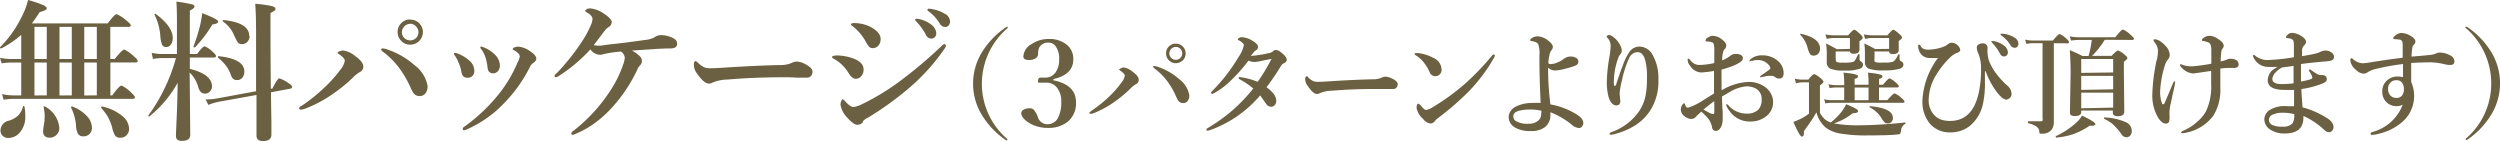
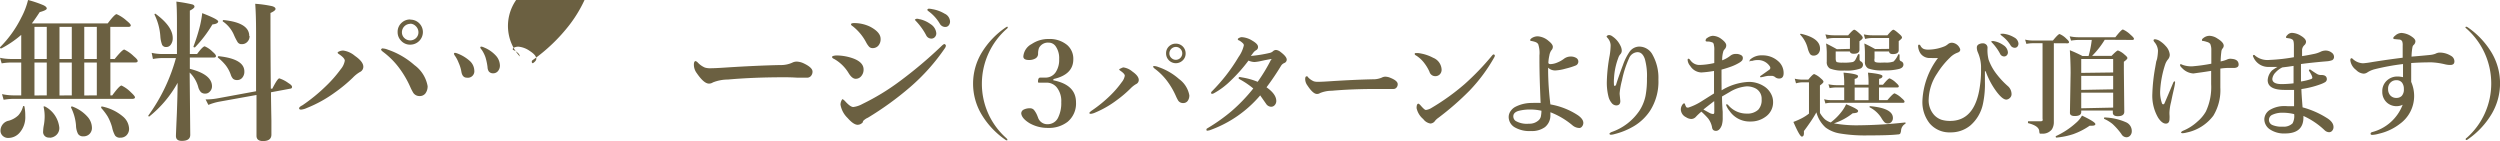
<svg xmlns="http://www.w3.org/2000/svg" viewBox="0 0 296.7 16.74">
  <defs>
    <style>.cls-1{isolation:isolate;}.cls-2{fill:#6b6041;}</style>
  </defs>
  <title>sec1_text1</title>
  <g id="レイヤー_2" data-name="レイヤー 2">
    <g id="レイヤー_1-2" data-name="レイヤー 1">
      <g class="cls-1">
        <path class="cls-2" d="M3.78,2.78h9q.83-1.1,1.06-1.1a4.37,4.37,0,0,1,1.18.77q.5.4.5.56t-.24.18H13.09V7h.52q.91-1.12,1.14-1.12a4.1,4.1,0,0,1,1.12.79q.47.39.47.56t-.24.18h-3v3.91h.22q.86-1.17,1.1-1.17a3.92,3.92,0,0,1,1.12.81q.48.44.48.59t-.24.18H1.58a8.08,8.08,0,0,0-1.15.11l-.19-.67a6.65,6.65,0,0,0,1.34.15h.94V7.42H1.27A6.92,6.92,0,0,0,.2,7.52L0,6.86A6.24,6.24,0,0,0,1.27,7H2.52V4.14A12.3,12.3,0,0,1,.17,5.74h0A.12.12,0,0,1,0,5.61a.06.06,0,0,1,0,0A13.33,13.33,0,0,0,2.54,2.06,8.93,8.93,0,0,0,3.33,0,13.43,13.43,0,0,1,5.16.62q.39.19.39.39t-.84.43Q4.21,2.21,3.78,2.78ZM2.9,12.64A5.46,5.46,0,0,1,3,13.77a2.78,2.78,0,0,1-.69,2A1.77,1.77,0,0,1,1,16.37a.92.92,0,0,1-.7-.27.82.82,0,0,1-.24-.61,1.21,1.21,0,0,1,1-1.17,2.73,2.73,0,0,0,1.11-.63,2.49,2.49,0,0,0,.56-1.05.08.08,0,0,1,.08-.06A.09.09,0,0,1,2.9,12.64ZM5.55,7V3.19H4.09V7Zm0,4.32V7.42H4.09v3.91Zm.33,5a.66.66,0,0,1-.76-.74,4.39,4.39,0,0,1,.09-.76,6.07,6.07,0,0,0,.09-.95,4.85,4.85,0,0,0-.12-1.15s0-.08,0-.09l.07,0,.07,0a3.2,3.2,0,0,1,1.72,2.52,1.11,1.11,0,0,1-.36.88A1.22,1.22,0,0,1,5.87,16.35ZM8.52,7V3.19H7.06V7Zm0,4.32V7.42H7.06v3.91Zm2.39,3.81a1,1,0,0,1-.33.81,1,1,0,0,1-.71.24.67.67,0,0,1-.62-.31,2.32,2.32,0,0,1-.23-1,5.78,5.78,0,0,0-.59-2.11.08.08,0,0,1,0,0q0-.13.12-.13h0a4.45,4.45,0,0,1,1.83,1.22A2,2,0,0,1,10.91,15.14ZM11.49,7V3.19H10V7Zm0,4.32V7.42H10v3.91Zm3.83,3.94a1.08,1.08,0,0,1-.33.82,1,1,0,0,1-.71.26.7.7,0,0,1-.62-.25,3.33,3.33,0,0,1-.36-1,5.81,5.81,0,0,0-.53-1.28,7.08,7.08,0,0,0-.76-1,.11.11,0,0,1,0-.06q0-.14.11-.11a5.55,5.55,0,0,1,2.46,1.18A2,2,0,0,1,15.32,15.27Z" />
        <path class="cls-2" d="M21.08,9.83a13.46,13.46,0,0,1-3.37,4h0a.1.1,0,0,1-.11-.11.06.06,0,0,1,0,0,21.06,21.06,0,0,0,3.28-6.83H19.23a7,7,0,0,0-1.08.11L18,6.27a5.72,5.72,0,0,0,1.2.14H21V2.63Q21,1,20.93.19a18.22,18.22,0,0,1,1.88.33q.27.08.27.27t-.55.47V6.41h.86q.67-.91.91-.91a2.93,2.93,0,0,1,.93.64q.4.34.4.51t-.23.18H22.53V8.17q2.63.66,2.63,2.08a.87.87,0,0,1-.27.63.7.7,0,0,1-.5.23.75.75,0,0,1-.54-.17,1.47,1.47,0,0,1-.34-.68,3.83,3.83,0,0,0-1-1.65v.05L22.58,16q0,.72-1,.72-.7,0-.7-.58,0-.18.11-2.69Q21.07,11.27,21.08,9.83ZM20.5,4.52a1.26,1.26,0,0,1-.24.79.63.63,0,0,1-.52.27.51.51,0,0,1-.5-.26,3.47,3.47,0,0,1-.21-1,6.86,6.86,0,0,0-.69-2.58.08.08,0,0,1,0,0,.09.09,0,0,1,.11-.11l0,0Q20.5,3.13,20.5,4.52Zm5.4-2q0,.31-.69.38a14.78,14.78,0,0,1-2.07,2.72.07.07,0,0,1-.06,0q-.12,0-.12-.1v0A21.56,21.56,0,0,0,23.75,3,12.91,12.91,0,0,0,24,1.56Q25.89,2.29,25.89,2.54Zm6.25,8,.17,0q.62-1.22.83-1.22a3.8,3.8,0,0,1,1.08.56q.43.26.43.45t-.2.21l-2.3.43q0,.83.05,3.38,0,1.22,0,1.64,0,.77-1,.77-.77,0-.77-.63l0-4.84L26,12.07a6.61,6.61,0,0,0-1.27.38l-.33-.65a7.76,7.76,0,0,0,1.43-.13l4.56-.84q0-1.84,0-7,0-2.07-.1-3.38a13.89,13.89,0,0,1,2,.28q.41.12.41.33t-.6.48V4.38Q32.11,7.21,32.14,10.51ZM29,8.48a1.08,1.08,0,0,1-.27.77.77.77,0,0,1-.59.25.7.7,0,0,1-.48-.15,1.25,1.25,0,0,1-.27-.48,4,4,0,0,0-.62-1.14,6.06,6.06,0,0,0-.91-.9.06.06,0,0,1,0-.06q0-.1.11-.1Q29,7,29,8.48Zm.62-4.21a.94.94,0,0,1-.29.72.86.86,0,0,1-.62.25A.55.55,0,0,1,28.2,5a6.73,6.73,0,0,1-.46-.91,3.69,3.69,0,0,0-1.3-1.55.08.08,0,0,1,0-.07.08.08,0,0,1,.09-.09Q29.58,2.69,29.58,4.27Z" />
        <path class="cls-2" d="M40.74,6a2.7,2.7,0,0,1,1.38.63q1,.69,1,1.29a.69.69,0,0,1-.41.63,3.86,3.86,0,0,0-.84.67A17.89,17.89,0,0,1,39.71,11a15.12,15.12,0,0,1-3.28,1.81,2.21,2.21,0,0,1-.69.2q-.24,0-.24-.16t.4-.36a20.44,20.44,0,0,0,2.8-2.29,15,15,0,0,0,1.75-2,2.11,2.11,0,0,0,.47-1q0-.3-.67-.76-.18-.11-.18-.19t.26-.18A1.15,1.15,0,0,1,40.74,6Zm4.68-.25a1.84,1.84,0,0,1,.6.14,9.28,9.28,0,0,1,3.17,1.84,3.93,3.93,0,0,1,1.56,2.49,1.4,1.4,0,0,1-.25.85.83.83,0,0,1-.69.33.88.88,0,0,1-.76-.38,6.39,6.39,0,0,1-.36-.7,11.65,11.65,0,0,0-1.42-2.39,9.36,9.36,0,0,0-1.71-1.7q-.33-.24-.33-.34T45.41,5.73Zm3.28-3.42a1.48,1.48,0,0,1,1.49,1.49A1.5,1.5,0,0,1,48.69,5.3a1.42,1.42,0,0,1-1.11-.49,1.43,1.43,0,0,1-.39-1,1.43,1.43,0,0,1,.49-1.12A1.45,1.45,0,0,1,48.69,2.31Zm0,.5a1,1,0,0,0-1,1,.93.93,0,0,0,.33.72,1,1,0,0,0,1.38-.07.94.94,0,0,0,.25-.65,1,1,0,0,0-.33-.74A.94.94,0,0,0,48.69,2.81Z" />
-         <path class="cls-2" d="M54,6.63a.58.58,0,0,1-.12-.24A.11.11,0,0,1,54,6.27a1.19,1.19,0,0,1,.27.07,4.66,4.66,0,0,1,1.48.89,1.6,1.6,0,0,1,.54,1.13.77.77,0,0,1-.88.86q-.53,0-.65-.69a4.25,4.25,0,0,0-.33-1.08A3.76,3.76,0,0,0,54,6.63Zm7.69.07a.57.57,0,0,0-.19-.38,1.93,1.93,0,0,0-.56-.38.11.11,0,0,1-.09-.11q0-.09.14-.17a1.14,1.14,0,0,1,.56-.12,2.8,2.8,0,0,1,1.34.52q.76.49.76.92,0,.25-.4.52a1.07,1.07,0,0,0-.38.49,17.07,17.07,0,0,1-3,4.21,13.71,13.71,0,0,1-4.5,3.17.71.71,0,0,1-.31.09q-.14,0-.14-.19a.26.26,0,0,1,.14-.2,20.5,20.5,0,0,0,4.36-4.19,15.5,15.5,0,0,0,2-3.46A2.33,2.33,0,0,0,61.69,6.7Zm-4.52-.79A.73.73,0,0,1,57,5.65a.11.11,0,0,1,.12-.12,1.07,1.07,0,0,1,.34.11,3.85,3.85,0,0,1,1.34.91,1.8,1.8,0,0,1,.53,1.22,1,1,0,0,1-.25.69.74.74,0,0,1-.57.24A.62.62,0,0,1,58,8.46a1,1,0,0,1-.14-.5,6.88,6.88,0,0,0-.25-1.18A3.87,3.87,0,0,0,57.17,5.91Z" />
-         <path class="cls-2" d="M72.34,5.27q1.63-.16,4.31-.54a2.73,2.73,0,0,0,1-.29,1.37,1.37,0,0,1,.76-.27A3.12,3.12,0,0,1,80,4.59a.66.66,0,0,1,.36.63q0,.53-.83.53-.65,0-1.51.05L75,6a4.13,4.13,0,0,1,1,.74.8.8,0,0,1,.18.54.66.66,0,0,1-.22.47,1.53,1.53,0,0,0-.32.5,17.69,17.69,0,0,1-2.83,4.31,13,13,0,0,1-2.16,2,10.91,10.91,0,0,1-2.42,1.36A.8.8,0,0,1,68,16q-.2,0-.2-.16t.34-.38a19.54,19.54,0,0,0,4.52-5.06,13.21,13.21,0,0,0,1.29-2.72,3.17,3.17,0,0,0,.2-.82,1,1,0,0,0-.45-.74,13.58,13.58,0,0,0-1.78.24,4.4,4.4,0,0,0-.52.13,1.42,1.42,0,0,1-.33,0,1.44,1.44,0,0,1-1-.63A19.18,19.18,0,0,1,66.35,9a.87.87,0,0,1-.36.16q-.18,0-.18-.14t.29-.36a26.26,26.26,0,0,0,3-3.78,11.84,11.84,0,0,0,1-1.85,2.25,2.25,0,0,0,.22-.76q0-.43-.69-.8-.18-.11-.18-.19t.24-.22A.79.79,0,0,1,70.06,1a3.3,3.3,0,0,1,1.61.62q.93.61.93,1a.72.72,0,0,1-.38.6,1.59,1.59,0,0,0-.38.33q-1,1.31-1.37,1.81a3.59,3.59,0,0,0,.8.06Z" />
+         <path class="cls-2" d="M54,6.63a.58.58,0,0,1-.12-.24A.11.11,0,0,1,54,6.27a1.19,1.19,0,0,1,.27.07,4.66,4.66,0,0,1,1.48.89,1.6,1.6,0,0,1,.54,1.13.77.77,0,0,1-.88.86q-.53,0-.65-.69a4.25,4.25,0,0,0-.33-1.08A3.76,3.76,0,0,0,54,6.63Zm7.69.07a.57.57,0,0,0-.19-.38,1.93,1.93,0,0,0-.56-.38.11.11,0,0,1-.09-.11q0-.09.14-.17a1.14,1.14,0,0,1,.56-.12,2.8,2.8,0,0,1,1.34.52q.76.49.76.92,0,.25-.4.52q-.14,0-.14-.19a.26.26,0,0,1,.14-.2,20.5,20.5,0,0,0,4.36-4.19,15.5,15.5,0,0,0,2-3.46A2.33,2.33,0,0,0,61.69,6.7Zm-4.52-.79A.73.73,0,0,1,57,5.65a.11.11,0,0,1,.12-.12,1.07,1.07,0,0,1,.34.11,3.85,3.85,0,0,1,1.34.91,1.8,1.8,0,0,1,.53,1.22,1,1,0,0,1-.25.69.74.74,0,0,1-.57.24A.62.62,0,0,1,58,8.46a1,1,0,0,1-.14-.5,6.88,6.88,0,0,0-.25-1.18A3.87,3.87,0,0,0,57.17,5.91Z" />
        <path class="cls-2" d="M96.43,8.5a.76.76,0,0,1-.19.52.59.59,0,0,1-.46.2l-1.13,0q-.76-.05-1.53-.05-3.72,0-6.73.27a4.84,4.84,0,0,0-1.78.34.83.83,0,0,1-.48.14q-.59,0-1.44-1.24a1.68,1.68,0,0,1-.34-1q0-.43.22-.43s.12.05.23.16a2.51,2.51,0,0,0,.86.61,2.08,2.08,0,0,0,.65.08q.56,0,1.89-.09,3.6-.23,6.38-.29A3.31,3.31,0,0,0,94,7.45a1.2,1.2,0,0,1,.51-.14,2.06,2.06,0,0,1,.81.18Q96.43,8,96.43,8.5Z" />
        <path class="cls-2" d="M99,7q-.25-.1-.25-.24t.5-.18a6,6,0,0,1,1.82.29q1.42.46,1.42,1.38a1.17,1.17,0,0,1-.28.79.83.83,0,0,1-.66.31q-.41,0-.81-.63A4.71,4.71,0,0,0,99,7Zm3.44,7.45a.8.8,0,0,1-.65.36q-.49,0-1.2-.81a2.85,2.85,0,0,1-.84-1.58,1.08,1.08,0,0,1,.11-.47q.08-.18.15-.18s.12.07.26.21q.64.72,1,.72a3,3,0,0,0,1.08-.36,27.19,27.19,0,0,0,4.41-2.68,51.38,51.38,0,0,0,4.9-4.12q.31-.31.42-.31t.18.18a.64.64,0,0,1-.12.31A23.86,23.86,0,0,1,108,10.35a36.88,36.88,0,0,1-5,3.62A1.7,1.7,0,0,0,102.39,14.41ZM101.21,3.12Q101,3,101,2.88t.31-.14a4.36,4.36,0,0,1,1.92.41q1.28.66,1.28,1.46a1.15,1.15,0,0,1-.27.81.88.88,0,0,1-.69.29.56.56,0,0,1-.41-.17,2.59,2.59,0,0,1-.34-.5A6,6,0,0,0,101.21,3.12Zm8-.83a3.53,3.53,0,0,1,1.24.58,1.42,1.42,0,0,1,.67,1.08.64.64,0,0,1-.17.45.55.55,0,0,1-.43.18.68.68,0,0,1-.61-.41,7.55,7.55,0,0,0-1.13-1.59q-.2-.2-.2-.24t.22-.12A1.3,1.3,0,0,1,109.16,2.29Zm1.46-1.2a4.18,4.18,0,0,1,1.43.53,1.07,1.07,0,0,1,.65.91.71.71,0,0,1-.18.51.51.51,0,0,1-.37.16.74.74,0,0,1-.67-.4,4.91,4.91,0,0,0-1.26-1.41q-.22-.16-.22-.22t.15-.14A2.23,2.23,0,0,1,110.62,1.08Z" />
        <path class="cls-2" d="M119.5,3.17c.06,0,.1,0,.1.08a.19.19,0,0,1-.07.13,8.68,8.68,0,0,0-3,6.54,8.59,8.59,0,0,0,2.91,6.48q.12.13.12.18c0,.05,0,.08-.07.08a.36.36,0,0,1-.18-.08,9.71,9.71,0,0,1-2.82-3,7.13,7.13,0,0,1,0-7.3,9.8,9.8,0,0,1,2.83-3Z" />
        <path class="cls-2" d="M125,9.53q2.7.53,2.7,2.61a2.81,2.81,0,0,1-1,2.32,3.61,3.61,0,0,1-2.33.72,4.33,4.33,0,0,1-2.17-.55q-.95-.58-1-1.18a.51.51,0,0,1,.31-.45,1.6,1.6,0,0,1,.75-.15.6.6,0,0,1,.47.22,2.67,2.67,0,0,1,.4.72l.05.12a1.15,1.15,0,0,0,1.15.83,1.36,1.36,0,0,0,1.26-.81,3.87,3.87,0,0,0,.36-1.81,2.58,2.58,0,0,0-.55-1.77,1.55,1.55,0,0,0-1.22-.54l-.84,0c-.1,0-.15,0-.15-.12q0-.48.27-.48l.59,0a1.44,1.44,0,0,0,1.24-.64,2.62,2.62,0,0,0,.41-1.55,2.44,2.44,0,0,0-.41-1.52,1,1,0,0,0-.85-.44,1.18,1.18,0,0,0-1.13.63,1.92,1.92,0,0,0-.11.7.63.63,0,0,1-.36.57,1.47,1.47,0,0,1-.72.16q-.67,0-.67-.42a1.83,1.83,0,0,1,1-1.48,3.49,3.49,0,0,1,2-.59,3.23,3.23,0,0,1,2.21.72,2.15,2.15,0,0,1,.72,1.69q0,1.81-2.35,2.34Z" />
        <path class="cls-2" d="M133.32,8a2.1,2.1,0,0,1,1.07.49q.76.53.76,1a.54.54,0,0,1-.32.49,3,3,0,0,0-.66.52,13.88,13.88,0,0,1-1.65,1.4A11.78,11.78,0,0,1,130,13.35a1.72,1.72,0,0,1-.54.16q-.18,0-.18-.12s.1-.14.31-.28a15.86,15.86,0,0,0,2.18-1.78,11.62,11.62,0,0,0,1.36-1.58,1.64,1.64,0,0,0,.36-.76c0-.16-.17-.35-.52-.59-.09-.06-.14-.11-.14-.15s.07-.09.21-.14A.89.89,0,0,1,133.32,8ZM137,7.84a1.42,1.42,0,0,1,.46.11,7.21,7.21,0,0,1,2.47,1.43,3.06,3.06,0,0,1,1.22,1.93,1.09,1.09,0,0,1-.19.66.64.64,0,0,1-.54.26.68.68,0,0,1-.59-.29,4.94,4.94,0,0,1-.28-.55,9.07,9.07,0,0,0-1.1-1.86,7.26,7.26,0,0,0-1.33-1.32q-.25-.18-.25-.27C136.82,7.88,136.86,7.84,137,7.84Zm2.55-2.66a1.15,1.15,0,0,1,1.16,1.16,1.1,1.1,0,0,1-.38.86,1.16,1.16,0,0,1-1.94-.86,1.11,1.11,0,0,1,.38-.87A1.13,1.13,0,0,1,139.5,5.18Zm0,.39a.78.78,0,0,0-.77.77.73.73,0,0,0,.26.56.74.74,0,0,0,.51.2.77.77,0,0,0,.76-.76.76.76,0,0,0-.25-.57A.73.73,0,0,0,139.5,5.57Z" />
        <path class="cls-2" d="M148.45,6.64a15.88,15.88,0,0,0,2.24-.36.83.83,0,0,0,.38-.19.52.52,0,0,1,.38-.16,1,1,0,0,1,.53.24q.73.55.73.91a.44.44,0,0,1-.29.4.82.82,0,0,0-.38.32,30.28,30.28,0,0,1-1.73,2.56q1.16.81,1.16,1.63a.71.71,0,0,1-.19.49.56.56,0,0,1-.42.19.74.74,0,0,1-.6-.35q-.57-.81-.7-1a14,14,0,0,1-6,4.14l-.24.05c-.09,0-.14,0-.14-.12s.06-.13.17-.2a21.21,21.21,0,0,0,2.81-2,20.19,20.19,0,0,0,2.58-2.69,9.56,9.56,0,0,0-1.54-1.05c-.14-.08-.21-.14-.21-.18s.05-.13.15-.13h0l.33.06a8.36,8.36,0,0,1,1.79.51,20.37,20.37,0,0,0,1.61-2.67A.31.31,0,0,0,151,7s0,0-.09,0h-.05l-.74.14-.55.12a5.32,5.32,0,0,1-.68.1,1.87,1.87,0,0,1-.72-.17A18.61,18.61,0,0,1,146,9.63a8.92,8.92,0,0,1-1.92,1.43.53.53,0,0,1-.19.07c-.1,0-.16,0-.16-.12a.3.3,0,0,1,.11-.18A22.13,22.13,0,0,0,145.46,9,21.28,21.28,0,0,0,147,6.75a3.81,3.81,0,0,0,.62-1.37.32.32,0,0,0-.1-.23,1.93,1.93,0,0,0-.48-.36c-.09,0-.14-.1-.14-.14s.06-.11.18-.16a.65.65,0,0,1,.29-.08,2.62,2.62,0,0,1,1.26.42q.67.39.67.72a.41.41,0,0,1-.21.4,1.31,1.31,0,0,0-.29.23Z" />
        <path class="cls-2" d="M165.88,10a.59.59,0,0,1-.15.4.46.46,0,0,1-.36.16l-.88,0q-.59,0-1.19,0-2.89,0-5.24.21a3.78,3.78,0,0,0-1.39.27.64.64,0,0,1-.38.11q-.46,0-1.12-1a1.3,1.3,0,0,1-.27-.76c0-.22.06-.33.17-.33s.1,0,.18.12a2,2,0,0,0,.67.47,1.62,1.62,0,0,0,.51.06q.44,0,1.47-.07,2.8-.18,5-.23a2.58,2.58,0,0,0,1.09-.2.93.93,0,0,1,.4-.11,1.61,1.61,0,0,1,.63.14Q165.89,9.59,165.88,10Z" />
        <path class="cls-2" d="M168,6.55a.16.16,0,0,1-.1-.14c0-.07,0-.11.14-.11h.27a5,5,0,0,1,1.78.56,1.58,1.58,0,0,1,1,1.4.78.78,0,0,1-.25.6.75.75,0,0,1-.51.18.71.71,0,0,1-.68-.52,5,5,0,0,0-.59-1A3.66,3.66,0,0,0,168,6.55Zm1.24,6.5a1.7,1.7,0,0,0,.71-.28A26.71,26.71,0,0,0,173.8,10a30.86,30.86,0,0,0,3.29-3.42q.1-.12.18-.12t.14.12a.51.51,0,0,1-.08.24,19.58,19.58,0,0,1-2.91,3.92A33.22,33.22,0,0,1,170.68,14a1.84,1.84,0,0,0-.36.33.71.71,0,0,1-.56.33,1.32,1.32,0,0,1-.85-.53,2.33,2.33,0,0,1-.79-1.3q0-.53.23-.53s.11.06.22.18Q169.06,13.05,169.21,13.05Z" />
        <path class="cls-2" d="M184,12.39a8.63,8.63,0,0,1,3.27,1.29q.64.45.64.91a.68.68,0,0,1-.16.43.4.4,0,0,1-.31.17,1.31,1.31,0,0,1-.81-.31A9.2,9.2,0,0,0,184,13.32a2.56,2.56,0,0,1,0,.29,1.78,1.78,0,0,1-.65,1.48,2.62,2.62,0,0,1-1.65.46,3.45,3.45,0,0,1-1.95-.45,1.43,1.43,0,0,1-.7-1.22,1.24,1.24,0,0,1,.26-.74,1.56,1.56,0,0,1,.53-.46,4.25,4.25,0,0,1,2-.46,8.35,8.35,0,0,1,1,0q-.14-3.14-.14-5.07V6.58a3.25,3.25,0,0,0-.15-1.35.7.7,0,0,0-.35-.25,3,3,0,0,0-.42-.11c-.12,0-.18-.05-.18-.11s.05-.13.15-.21a1.3,1.3,0,0,1,.75-.24,2.18,2.18,0,0,1,1.3.56q.49.39.49.68a.59.59,0,0,1-.18.43,1.46,1.46,0,0,0-.23.6,4.92,4.92,0,0,0-.12.85q0,.18.27.18a2.36,2.36,0,0,0,.84-.21,3.33,3.33,0,0,0,.71-.4,1.33,1.33,0,0,1,.8-.29,1.25,1.25,0,0,1,.71.18.5.5,0,0,1-.08.88,8.73,8.73,0,0,1-1.22.38,5.41,5.41,0,0,1-1.18.21,1.19,1.19,0,0,1-.88-.33v.37A35.33,35.33,0,0,0,184,12.39Zm-1.08.75a5.73,5.73,0,0,0-1.16-.14,5.48,5.48,0,0,0-1.54.16q-.62.19-.62.64a.67.67,0,0,0,.27.55,2.65,2.65,0,0,0,1.58.33,1.59,1.59,0,0,0,1.18-.43.88.88,0,0,0,.25-.48A4.14,4.14,0,0,0,182.94,13.13Z" />
        <path class="cls-2" d="M191.81,10q.36-1.13.8-2.28a6.55,6.55,0,0,1,.77-1.55,1.42,1.42,0,0,1,1.19-.64,1.79,1.79,0,0,1,1.57,1,5.57,5.57,0,0,1,.68,2.9,6.4,6.4,0,0,1-1,3.73A6,6,0,0,1,194,14.92a8.54,8.54,0,0,1-2.41,1,1.56,1.56,0,0,1-.4.07q-.18,0-.18-.14s.08-.11.25-.18a6.57,6.57,0,0,0,3.32-2.55,5.22,5.22,0,0,0,.71-1.73,10.49,10.49,0,0,0,.17-2.09A7.35,7.35,0,0,0,195.21,7q-.28-.81-.87-.81a1.13,1.13,0,0,0-1,.72,12.06,12.06,0,0,0-.85,2.65,8.63,8.63,0,0,0-.27,1.5v.1l.08.83q0,.52-.49.52a.73.73,0,0,1-.57-.33,1.85,1.85,0,0,1-.34-.69,6.72,6.72,0,0,1-.2-1.87,19.47,19.47,0,0,1,.34-3.06,8,8,0,0,0,.11-1.2,1.37,1.37,0,0,0-.36-.85c-.08-.09-.12-.15-.12-.18s.1-.17.31-.17a.75.75,0,0,1,.4.17,2.74,2.74,0,0,1,.92,1.07,1.35,1.35,0,0,1,.17.6.61.61,0,0,1-.18.45,1.18,1.18,0,0,0-.23.42,8,8,0,0,0-.51,2.43,4.86,4.86,0,0,0,0,.81s0,.08.08.08S191.79,10.12,191.81,10Z" />
        <path class="cls-2" d="M204.32,10.72a6.76,6.76,0,0,1,3.22-1,3.31,3.31,0,0,1,1.8.51,2.32,2.32,0,0,1,.83.88,2,2,0,0,1,.26,1,2.08,2.08,0,0,1-.91,1.76,2.93,2.93,0,0,1-1.77.55,2.88,2.88,0,0,1-2.48-1.24,2.41,2.41,0,0,1-.42-.73s0-.07.08-.07a.24.24,0,0,1,.18.1,2.83,2.83,0,0,0,2.19,1,1.87,1.87,0,0,0,1.37-.46,1.67,1.67,0,0,0,.4-1.23,1.37,1.37,0,0,0-.67-1.27,2.22,2.22,0,0,0-1.12-.27,4.58,4.58,0,0,0-2,.67l-.91.53q0,.83.08,1.83,0,.51,0,.69a2.89,2.89,0,0,1-.11.9q-.26.66-.69.66t-.47-.46a2.52,2.52,0,0,0-.45-1,8.6,8.6,0,0,0-.81-.82,7.13,7.13,0,0,0-.64.6.75.75,0,0,1-.56.27,1.2,1.2,0,0,1-.62-.21,1.06,1.06,0,0,1-.62-.92,1,1,0,0,1,.17-.54q.12-.18.21-.18c.05,0,.09,0,.12.11a1.26,1.26,0,0,0,.15.33.21.21,0,0,0,.16.06h.08a6.76,6.76,0,0,0,1.46-.68l1.59-1q0-.44,0-1.52,0-.77,0-1.15a12.6,12.6,0,0,1-1.51.18,1.62,1.62,0,0,1-1.31-.77,1.22,1.22,0,0,1-.31-.68c0-.12,0-.18.1-.18s.14.08.27.24a1.3,1.3,0,0,0,1.07.5,8.87,8.87,0,0,0,1.72-.23V6a2.21,2.21,0,0,0-.05-.67A.33.33,0,0,0,203.1,5a1.16,1.16,0,0,0-.36-.07c-.21,0-.32,0-.32-.12a.38.38,0,0,1,.23-.33,1.26,1.26,0,0,1,.62-.23,1.75,1.75,0,0,1,1,.36q.6.44.6.77a.63.63,0,0,1-.12.38l-.1.12a1,1,0,0,0-.11.16,3.43,3.43,0,0,0-.15,1.12,3.71,3.71,0,0,0,1-.57A1,1,0,0,1,206,6.4a1.16,1.16,0,0,1,.66.16.36.36,0,0,1,.18.3.54.54,0,0,1-.08.31,1.26,1.26,0,0,1-.3.25,5.58,5.58,0,0,1-.92.45,12.87,12.87,0,0,1-1.23.39Q204.31,10,204.32,10.72ZM203.44,12q-.89.68-1.28,1l.69.38a1.07,1.07,0,0,0,.46.15c.09,0,.14-.07.14-.2Q203.46,12.48,203.44,12Zm4.2-4.77a.25.25,0,0,1,.11-.2,2,2,0,0,1,1.39-.46,2.75,2.75,0,0,1,1.87.67,1.84,1.84,0,0,1,.67,1.44q0,.64-.53.64a.78.78,0,0,1-.42-.12A.73.73,0,0,0,210.3,9h-.43a3.76,3.76,0,0,0-.53.1l-.34.07c-.07,0-.11,0-.11-.07s.06-.1.18-.18l.93-.66a.27.27,0,0,0,.1-.18.32.32,0,0,0-.05-.19,1.66,1.66,0,0,0-1.49-.76,1.92,1.92,0,0,0-.59.09l-.14,0-.09,0C207.67,7.34,207.64,7.31,207.64,7.27Z" />
        <path class="cls-2" d="M217.65,14.64a15,15,0,0,0,2.94.23,54.48,54.48,0,0,0,5.55-.34s0,0,0,.05a.11.11,0,0,1,0,.1,1,1,0,0,0-.52.77,1,1,0,0,1-.11.42.34.34,0,0,1-.24.08q-1,.12-3.57.12a18,18,0,0,1-3.34-.23,3.88,3.88,0,0,1-1.69-.7,3.67,3.67,0,0,1-1.1-1.81,13.6,13.6,0,0,1-.76,1.22q-.44.64-.72,1c0,.1,0,.18,0,.25q0,.41-.25.41t-1-1.74a8.65,8.65,0,0,0,1-.44,5.4,5.4,0,0,0,.85-.55V9.77h-.77a2.83,2.83,0,0,0-.77.12L213,9.34a4.13,4.13,0,0,0,.91.11h.7q.54-.66.7-.66a2.41,2.41,0,0,1,.78.51q.32.26.32.4t-.42.44V13.4a3.24,3.24,0,0,0,.6.77,2.18,2.18,0,0,0,.68.36,6.61,6.61,0,0,0,1.39-1.41,4.76,4.76,0,0,0,.44-.75q1.42.57,1.42.79a.22.22,0,0,1-.16.21,1.91,1.91,0,0,1-.48.07A7.13,7.13,0,0,1,217.65,14.64ZM216,5.76a.86.86,0,0,1-.23.63.74.74,0,0,1-.55.21.49.49,0,0,1-.41-.2,2.35,2.35,0,0,1-.27-.67,3.67,3.67,0,0,0-.9-1.63.07.07,0,0,1,0,0c0-.06,0-.09.11-.09h0Q216,4.53,216,5.76ZM223,10.38v1.5h1q.68-.8.85-.8a2.67,2.67,0,0,1,.83.56q.35.29.35.42c0,.09-.06.14-.18.14h-8.61a2.82,2.82,0,0,0-.6.08l-.15-.51a2.49,2.49,0,0,0,.71.11h1.67v-1.5h-1a4.19,4.19,0,0,0-.73.08L217,10a4.79,4.79,0,0,0,1,.11h.87V9.71a9.51,9.51,0,0,0-.08-1.09q1.72.15,1.72.41t-.4.33v.7h1.65V9.71a9.43,9.43,0,0,0-.07-1.09q1.72.16,1.72.41t-.4.33v.7h.46q.62-.76.79-.76a2.45,2.45,0,0,1,.77.53q.32.28.32.41c0,.09-.06.14-.18.14ZM219.55,5.8V4.51h-1.9a3.56,3.56,0,0,0-.85.11l-.16-.54a4.8,4.8,0,0,0,1,.11h1.7q.56-.66.72-.66t.72.53q.29.27.29.42t-.39.41v.16l0,.85q0,.48-.68.48-.4,0-.46-.27h-1.68v.81q0,.38.14.45a2.24,2.24,0,0,0,.7.06,5.19,5.19,0,0,0,1.19-.07.58.58,0,0,0,.29-.24q.09-.14.34-.68a.09.09,0,0,1,.09,0c.05,0,.08,0,.08.05V7a.3.3,0,0,0,.14.28.45.45,0,0,1,.27.39.5.5,0,0,1-.29.46,4.89,4.89,0,0,1-1.91.24,4,4,0,0,1-1.73-.24.86.86,0,0,1-.37-.81V6.16a9.92,9.92,0,0,0-.08-1q.8.4,1.28.68Zm2.21,4.59h-1.65v1.5h1.65ZM224.2,5.8V4.51h-2a3.61,3.61,0,0,0-.85.11l-.15-.54a4.73,4.73,0,0,0,1,.11H224q.55-.66.7-.66t.74.53c.2.17.29.3.29.4s-.13.21-.39.42v.18l0,.88q0,.48-.7.48-.41,0-.45-.31h-1.72v.81a.86.86,0,0,0,0,.36q.07.11.33.14t.88,0a2.6,2.6,0,0,0,1.05-.12,2.56,2.56,0,0,0,.56-.85.08.08,0,0,1,.08,0s.07,0,.07.05V7a.28.28,0,0,0,.18.27.41.41,0,0,1,.28.38q0,.39-.51.53a6.57,6.57,0,0,1-1.83.17,4.66,4.66,0,0,1-1.85-.23.87.87,0,0,1-.38-.83V6.16a9.92,9.92,0,0,0-.07-1q.55.25,1.28.66Zm.45,8.2a.67.67,0,0,1-.19.49.54.54,0,0,1-.4.16.57.57,0,0,1-.41-.14,2.8,2.8,0,0,1-.38-.53,3.5,3.5,0,0,0-1.39-1.25.06.06,0,0,1,0-.05c0-.05,0-.08.07-.08Q224.65,12.84,224.65,14Z" />
        <path class="cls-2" d="M230,6.88a7,7,0,0,1-.88,0,1.32,1.32,0,0,1-1.19-.53,1.73,1.73,0,0,1-.29-.87q0-.18.11-.18t.18.14a.79.79,0,0,0,.38.37,1.61,1.61,0,0,0,.59.08,5.23,5.23,0,0,0,1.92-.41,1.86,1.86,0,0,0,.4-.27.75.75,0,0,1,.44-.14,1.11,1.11,0,0,1,.91.62.46.46,0,0,1,.07.21q0,.24-.32.35a2.39,2.39,0,0,0-.9.59,9.69,9.69,0,0,0-1.52,1.88,5.81,5.81,0,0,0-1,3,2.6,2.6,0,0,0,.63,1.91,2.14,2.14,0,0,0,.91.59,3.46,3.46,0,0,0,1,.13q3,0,3.55-4.23a12,12,0,0,0,.12-1.55q0-.23,0-.7a4.52,4.52,0,0,0-.38-1.66,1.45,1.45,0,0,1-.12-.59.41.41,0,0,1,.23-.36,1,1,0,0,1,.49-.12.56.56,0,0,1,.38.14.49.49,0,0,1,.17.4A4.72,4.72,0,0,0,236,7.06a6.19,6.19,0,0,0,1,1.79,9.83,9.83,0,0,0,1.27,1.35,1.26,1.26,0,0,1,.46.94.6.6,0,0,1-.23.51.62.62,0,0,1-.39.17q-.45,0-1.16-.94a9.25,9.25,0,0,1-1.29-2.42h-.09q0,.48,0,1.23a11.26,11.26,0,0,1-.24,2.67,4.63,4.63,0,0,1-1.5,2.54,3.62,3.62,0,0,1-2.36.81A3.06,3.06,0,0,1,229,14.63a4.07,4.07,0,0,1-.85-2.62A9.07,9.07,0,0,1,230,6.88Zm6.62-2a2.75,2.75,0,0,1,1.16.49,1.1,1.1,0,0,1,.52.84.5.5,0,0,1-.13.35.43.43,0,0,1-.33.14.53.53,0,0,1-.47-.32,5.86,5.86,0,0,0-.88-1.24q-.16-.16-.16-.18a.09.09,0,0,1,.07-.09h.23ZM237.71,4a3.13,3.13,0,0,1,1.33.44.9.9,0,0,1,.51.71.55.55,0,0,1-.14.4.39.39,0,0,1-.29.12.58.58,0,0,1-.52-.31,3.82,3.82,0,0,0-1-1.09c-.11-.09-.17-.14-.17-.17a.09.09,0,0,1,0-.09l.11,0Z" />
        <path class="cls-2" d="M243.75,5.13V11.4l0,3.07a1.62,1.62,0,0,1-.23.88,1.36,1.36,0,0,1-1.2.51c-.12,0-.2,0-.23,0a.57.57,0,0,1-.07-.25q0-.67-1.34-1s0,0,0-.1,0-.12.06-.12q.79,0,1.41,0a.35.35,0,0,0,.26-.07.39.39,0,0,0,0-.23V5.13h-1.19a4.19,4.19,0,0,0-.73.08l-.15-.51a3.84,3.84,0,0,0,.88.11h2.42q.63-.77.79-.77a2.38,2.38,0,0,1,.81.56q.31.27.31.4c0,.09-.06.14-.18.14Zm4.93,9.59q0,.2-.41.2H248a8.35,8.35,0,0,1-1.95,1,8.9,8.9,0,0,1-2,.41s-.07,0-.07-.09a.08.08,0,0,1,0-.08,9.36,9.36,0,0,0,2.39-1.57,3.08,3.08,0,0,0,.72-.87Q248.68,14.47,248.68,14.73Zm1.11-10a10.1,10.1,0,0,1-1.5,1.91h2.31q.62-.64.76-.64a2.35,2.35,0,0,1,.8.51q.32.25.32.39t-.42.44v1l.05,4.93q0,.53-.77.53-.59,0-.59-.43v-.24H247v.18q0,.47-.77.47-.57,0-.57-.38l.08-4.74q0-1.22-.09-2.69a15.2,15.2,0,0,1,1.5.69h.72a11.67,11.67,0,0,0,.38-1.91h-1.58a5.91,5.91,0,0,0-.88.08l-.16-.51a5.16,5.16,0,0,0,1,.11h4.42q.72-.92.9-.92a3.09,3.09,0,0,1,.92.64c.26.22.39.38.39.46s-.06.14-.18.14Zm1,3.88V7H247V8.65Zm0,2V9H247v1.67Zm0,2.17V11H247v1.85ZM253,15.56a.76.76,0,0,1-.21.55.58.58,0,0,1-.43.18.7.7,0,0,1-.59-.38,7.74,7.74,0,0,0-1.06-1.2,4.59,4.59,0,0,0-1-.61.07.07,0,0,1,0-.06c0-.06,0-.1.08-.1a6.86,6.86,0,0,1,2.57.59A1.13,1.13,0,0,1,253,15.56Z" />
        <path class="cls-2" d="M256.59,12.28a.16.16,0,0,0,.14.1c.07,0,.13-.05.17-.16q.31-.71,1-2.36c.05-.13.11-.2.17-.2s.07,0,.07.12a5.64,5.64,0,0,1-.12.69l-.2.88-.16.77a6.17,6.17,0,0,0-.18,1.07,3.15,3.15,0,0,0,0,.49,2.9,2.9,0,0,1,0,.4q0,.59-.44.59t-.9-.68a5.15,5.15,0,0,1-.7-2.87A21,21,0,0,1,255.78,8l.12-.69L256,7a5.87,5.87,0,0,0,.11-1,1.7,1.7,0,0,0-.42-1,.58.58,0,0,1-.11-.2c0-.09.06-.14.18-.14a1.32,1.32,0,0,1,.69.29,2.92,2.92,0,0,1,.57.51,1.71,1.71,0,0,1,.49,1.05.89.89,0,0,1-.23.56,1.83,1.83,0,0,0-.31.56,12,12,0,0,0-.6,3.13A3.9,3.9,0,0,0,256.59,12.28Zm7-5a3.33,3.33,0,0,0,.7-.21,1,1,0,0,1,.46-.1L265,7q.68.1.68.67,0,.34-.46.39l-.79,0a7.84,7.84,0,0,0-.92.08q0,.8,0,2.26a5.85,5.85,0,0,1-.83,3.33,5.31,5.31,0,0,1-3.17,2,2.08,2.08,0,0,1-.49.08q-.17,0-.17-.12s.08-.11.25-.18a5.63,5.63,0,0,0,1.69-1.08,4.46,4.46,0,0,0,1-1.19,6.8,6.8,0,0,0,.63-3.26V8.41l-.7.11-.41.06-1,.14A2,2,0,0,1,259,8.11q-.27-.25-.27-.38c0-.07,0-.11.1-.11a.61.61,0,0,1,.18.07,3,3,0,0,0,1.19.18,20.34,20.34,0,0,0,2.24-.31q0-.45,0-1.65a1.75,1.75,0,0,0-.13-.7.7.7,0,0,0-.38-.23,3,3,0,0,0-.46-.12c-.1,0-.14,0-.14-.11s.07-.16.21-.27a1.17,1.17,0,0,1,.7-.23,1.81,1.81,0,0,1,.92.32q.74.45.75.84a.5.5,0,0,1-.14.35.69.69,0,0,0-.14.38Q263.55,6.78,263.55,7.31Z" />
        <path class="cls-2" d="M270.3,7.94q-.47,0-1,0a1.91,1.91,0,0,1-1.85-1.12.54.54,0,0,1-.07-.18.11.11,0,0,1,.12-.12s.08,0,.13.08a2.32,2.32,0,0,0,1.74.51,21.55,21.55,0,0,0,2.87-.32V5.43q0-.57-.13-.7a.84.84,0,0,0-.39-.17l-.33-.05c-.05,0-.08,0-.08-.1s.06-.15.17-.27A.75.75,0,0,1,272,3.9a2.15,2.15,0,0,1,1.08.35q.6.36.6.72a.56.56,0,0,1-.2.39.88.88,0,0,0-.27.53c0,.08,0,.22,0,.44s0,.24,0,.33q.66-.1,1.37-.25a3.31,3.31,0,0,0,.79-.25A1.39,1.39,0,0,1,276,6a1.15,1.15,0,0,1,.73.25.61.61,0,0,1,.27.46.44.44,0,0,1-.21.43,2.39,2.39,0,0,1-.71.14q-1.86.16-3,.32,0,.48,0,1t0,1.07a6.45,6.45,0,0,0,1.21-.29q.14-.06.14-.16a1,1,0,0,0-.09-.29,3.92,3.92,0,0,0-.31-.53.17.17,0,0,1,0-.08.05.05,0,0,1,.06-.06.19.19,0,0,1,.11,0,9.1,9.1,0,0,0,.77.51.84.84,0,0,0,.42.13h.1q.66,0,.66.51a.43.43,0,0,1-.24.36,3.08,3.08,0,0,1-.51.23,11,11,0,0,1-2.27.57q0,.44.14,2.17a10.48,10.48,0,0,1,2.83,1.23q.84.5.84,1.11a.65.65,0,0,1-.16.44.47.47,0,0,1-.37.17.8.8,0,0,1-.52-.23,9.1,9.1,0,0,0-2.52-1.7v.18q0,1.9-2.19,1.9a3,3,0,0,1-1.78-.48,1.46,1.46,0,0,1-.67-1.22,1.36,1.36,0,0,1,.7-1.12,3.33,3.33,0,0,1,1.33-.42,4.76,4.76,0,0,1,.7,0l.8,0q0-1,0-1.93-.36,0-1.13,0-2,0-2-1.16a1.77,1.77,0,0,1,.53-1.16A5.23,5.23,0,0,1,270.3,7.94Zm2,5.61a5.62,5.62,0,0,0-1.29-.17h-.31a2.77,2.77,0,0,0-1.08.27.66.66,0,0,0,.1,1.2,2.73,2.73,0,0,0,1.2.18,1.49,1.49,0,0,0,1.16-.39A1.83,1.83,0,0,0,272.27,13.55ZM270.87,8a2.58,2.58,0,0,0-.8.59,1.3,1.3,0,0,0-.39.77q0,.62,1.12.62a12.67,12.67,0,0,0,1.4-.09q0-1.33,0-2.07l-.68.1Z" />
        <path class="cls-2" d="M286.2,6.72q1.46-.12,2.2-.2a2.47,2.47,0,0,0,.63-.14,1.24,1.24,0,0,1,.46-.14,2.54,2.54,0,0,1,1.4.39.75.75,0,0,1,.4.66q0,.4-.45.42h-.1a2.88,2.88,0,0,1-.58-.08,8.34,8.34,0,0,0-1.57-.23q-1.34,0-2.43.08,0,2.15,0,2.24a4.16,4.16,0,0,1,.35,1.68,4.07,4.07,0,0,1-1.68,3.29,6.38,6.38,0,0,1-2.51,1.18,3.4,3.4,0,0,1-.78.14q-.2,0-.2-.14c0-.09.06-.15.17-.19a5.3,5.3,0,0,0,3.64-3.25,1.58,1.58,0,0,1-.75.17h-.07a1.71,1.71,0,0,1-1-.38,1.68,1.68,0,0,1-.6-1.35,1.68,1.68,0,0,1,.59-1.35,1.79,1.79,0,0,1,1.16-.44,2.93,2.93,0,0,1,.71.08V8.68q0-.39,0-1.08a27.34,27.34,0,0,0-3.38.62,2.9,2.9,0,0,0-.83.36.83.83,0,0,1-.46.16,1.36,1.36,0,0,1-.9-.44,1.69,1.69,0,0,1-.67-1.05.54.54,0,0,1,0-.23.15.15,0,0,1,.14-.11.19.19,0,0,1,.12.07,1.88,1.88,0,0,0,1.23.53,9.18,9.18,0,0,0,1-.13q1.78-.29,3.71-.53,0-.34,0-1.43a1.33,1.33,0,0,0-.05-.49.41.41,0,0,0-.38-.24l-.53-.05c-.1,0-.16-.06-.16-.12s.08-.18.23-.29a1.15,1.15,0,0,1,.74-.32,2.35,2.35,0,0,1,1.26.46q.4.27.4.54a.59.59,0,0,1-.19.41.46.46,0,0,0-.16.29Q286.22,6.06,286.2,6.72Zm-1.79,2.8a.94.94,0,0,0-.7.27,1,1,0,0,0-.29.77,1.1,1.1,0,0,0,.25.75.93.93,0,0,0,.74.31.85.85,0,0,0,.63-.24,1.11,1.11,0,0,0,.25-.81,1.21,1.21,0,0,0-.21-.75A.8.8,0,0,0,284.41,9.52Z" />
        <path class="cls-2" d="M292.73,3.17l.14.07a9.8,9.8,0,0,1,2.83,3,7.13,7.13,0,0,1,0,7.3,9.71,9.71,0,0,1-2.82,3,.36.36,0,0,1-.18.08s-.07,0-.07-.08,0-.1.12-.18a8.59,8.59,0,0,0,2.91-6.48,8.68,8.68,0,0,0-3-6.54.19.19,0,0,1-.07-.13C292.63,3.19,292.66,3.17,292.73,3.17Z" />
      </g>
    </g>
  </g>
</svg>